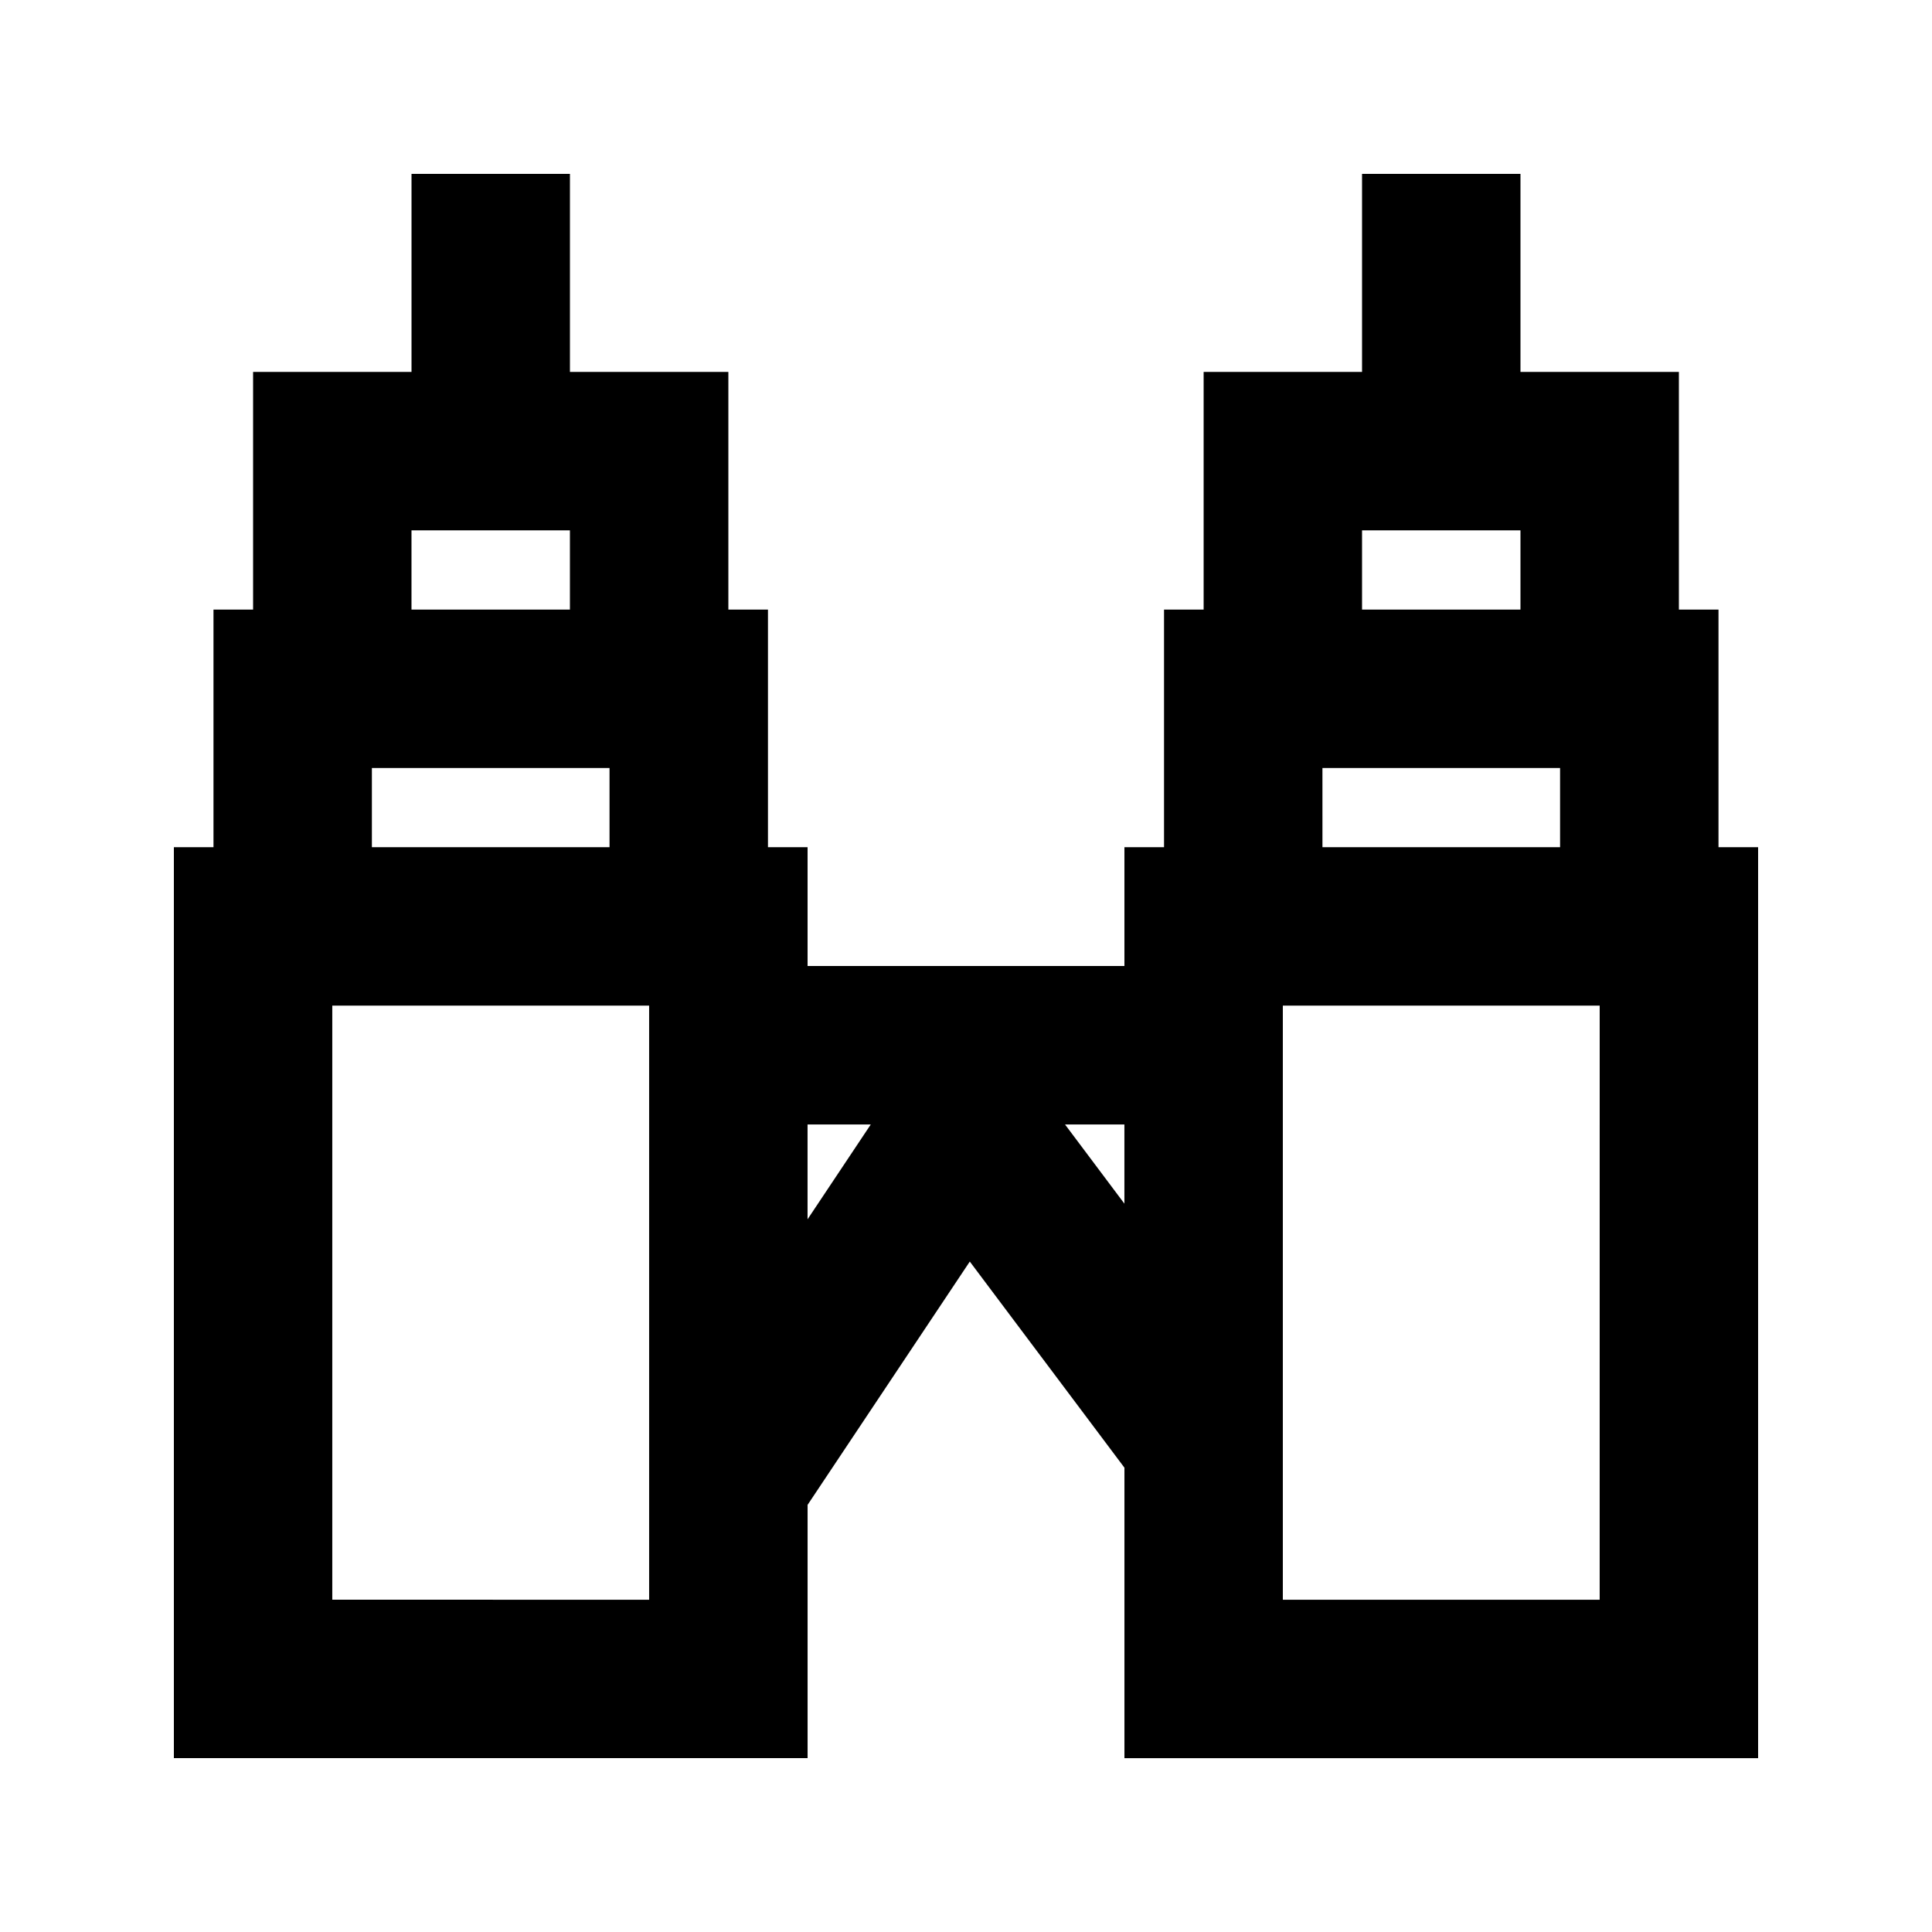
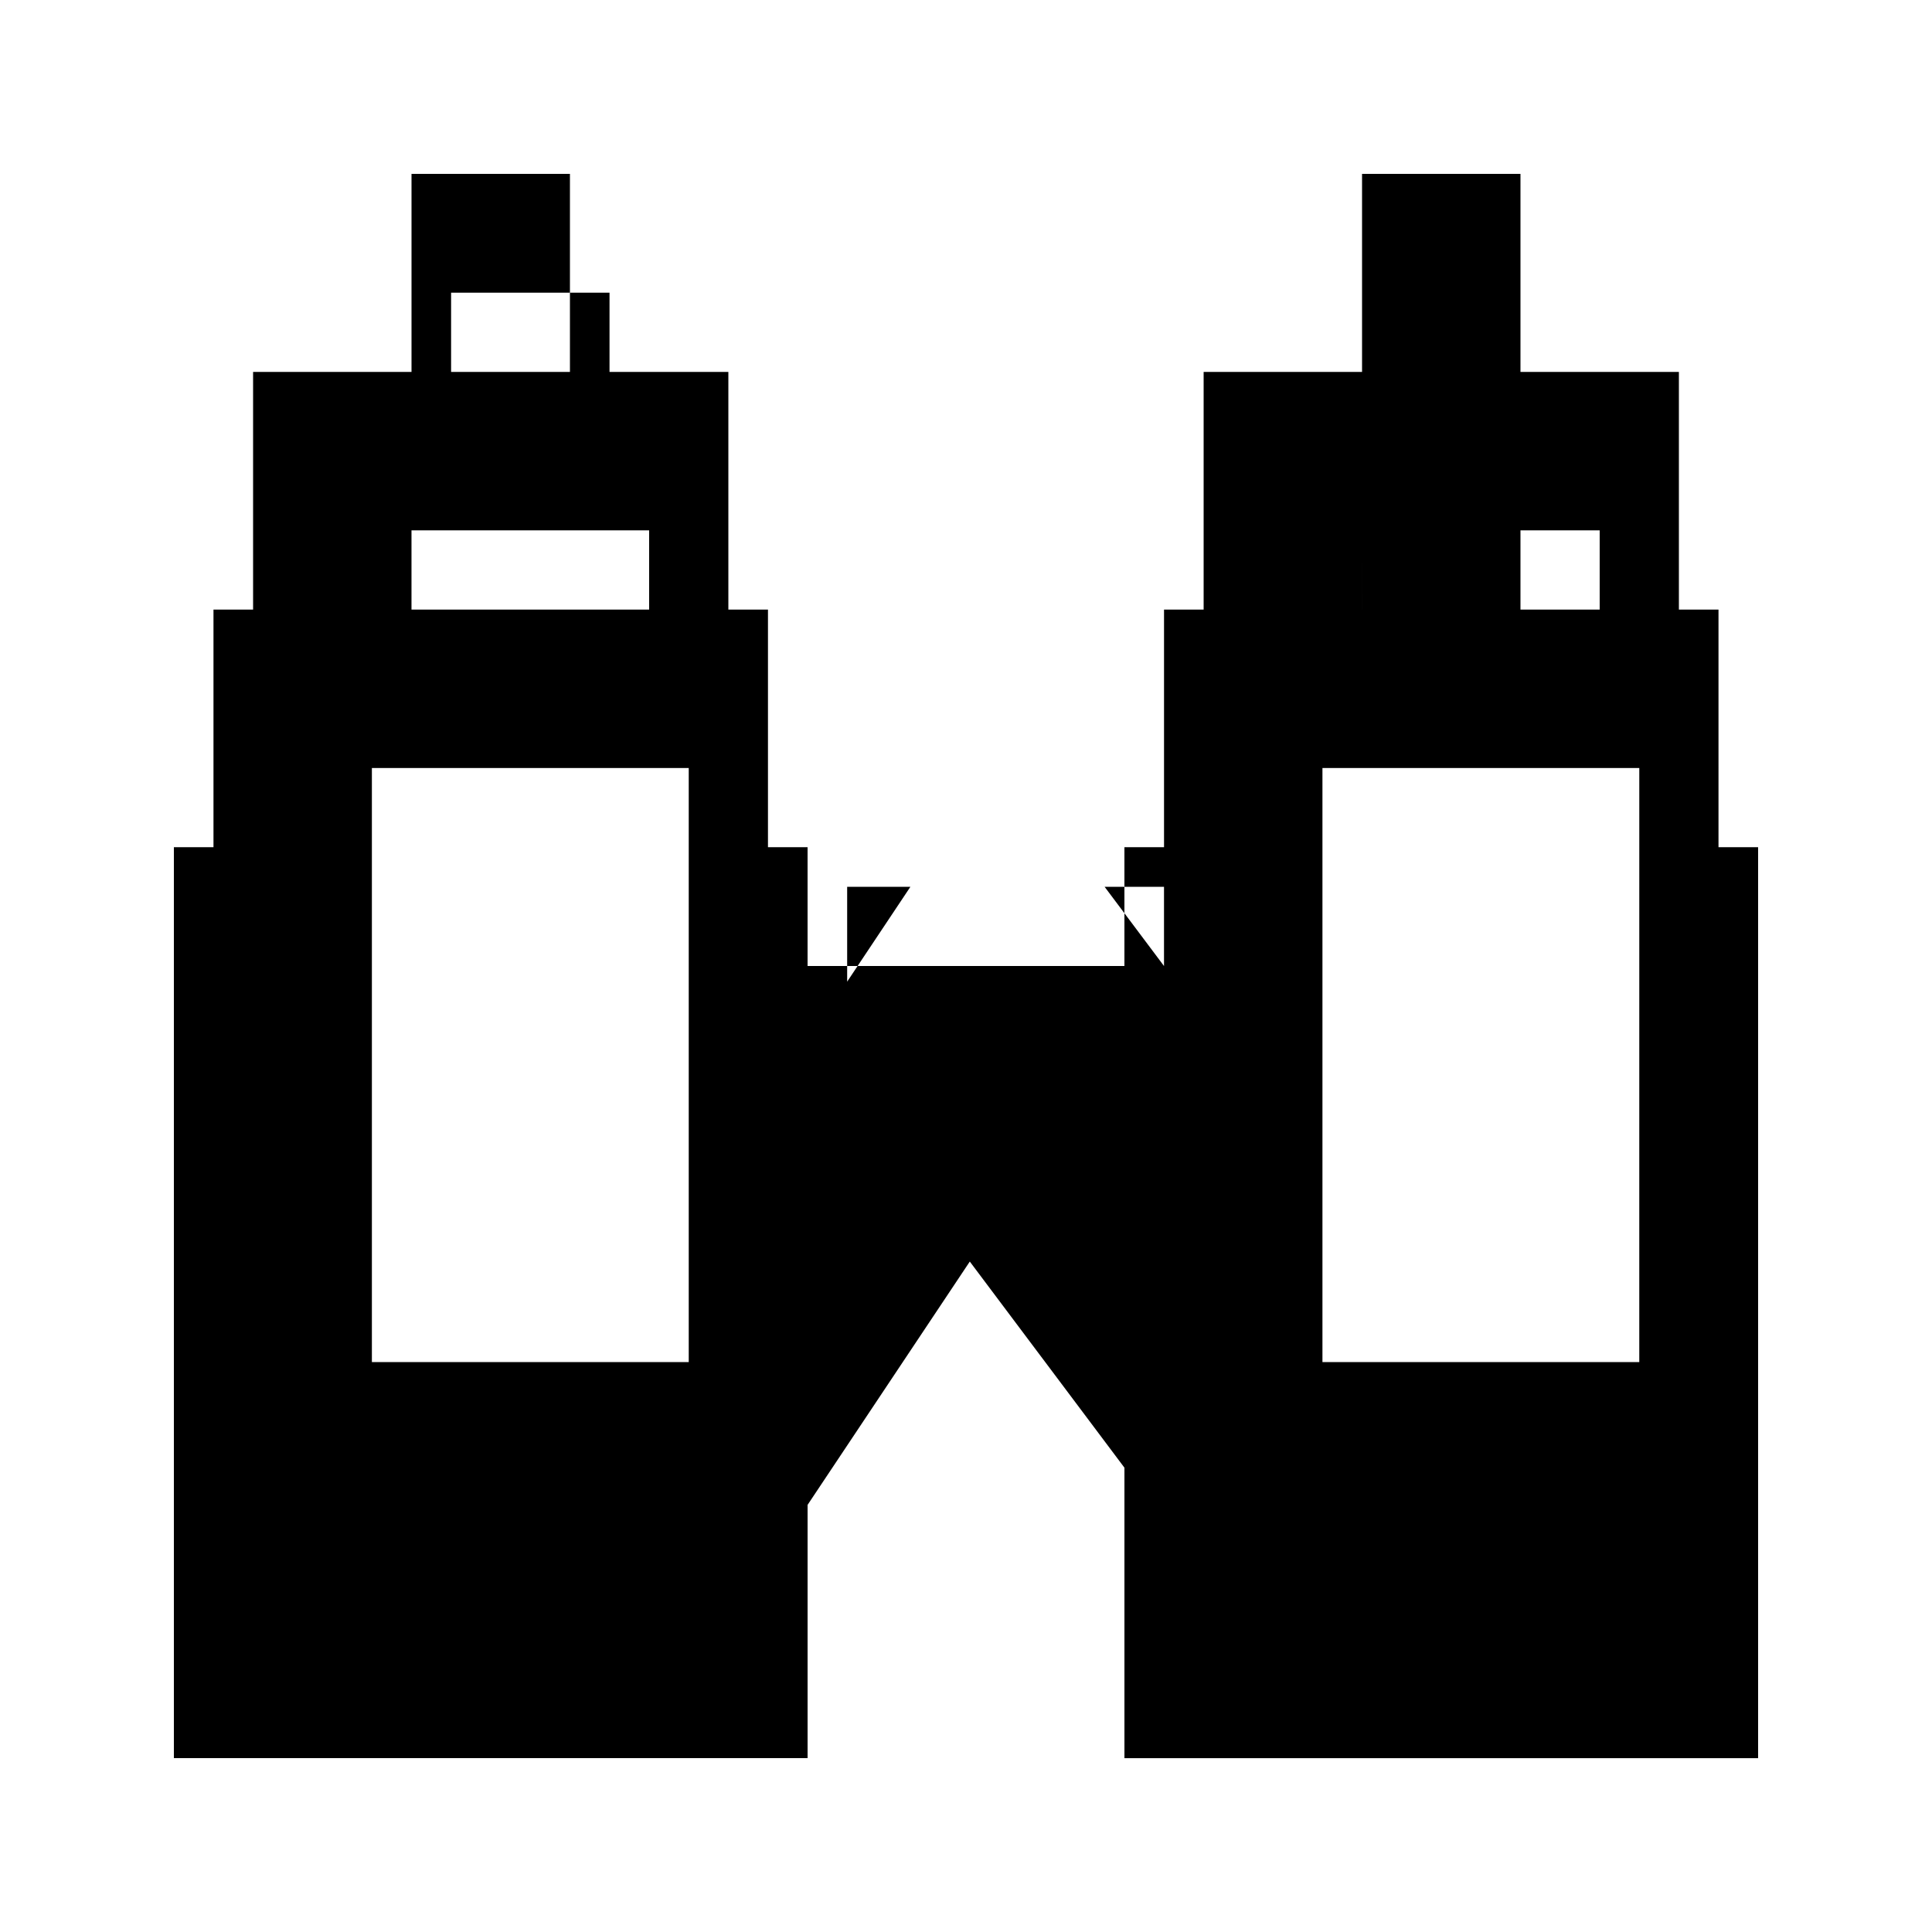
<svg xmlns="http://www.w3.org/2000/svg" fill="#000000" width="800px" height="800px" version="1.1" viewBox="144 144 512 512">
-   <path d="m599.42 305.54h-10.496v-62.977h-41.984v-52.48h-41.984v52.48h-41.98v62.977h-10.496v62.977h-10.496v31.488h-83.969v-31.488h-10.496v-62.977h-10.496v-62.977h-41.984v-52.48h-41.984v52.48h-41.984v62.977h-10.496v62.977h-10.496v241.41h167.94v-67.117l42.988-64.484 40.98 54.629v76.973h167.93v-241.41h-10.496zm-94.465-20.992h41.984v20.992h-41.984zm-10.496 62.977h62.977v20.992h-62.973zm-241.41-62.977h41.984v20.992h-41.984zm-10.496 62.977h62.977v20.992h-62.977zm73.473 220.42-83.969-0.004v-157.44h83.969zm41.984-125.95h16.754l-16.754 25.133zm68.23 0h15.738v20.988zm141.69 125.95h-83.965v-157.44h83.969z" />
+   <path d="m599.42 305.54h-10.496v-62.977h-41.984v-52.48h-41.984v52.48h-41.98v62.977h-10.496v62.977h-10.496v31.488h-83.969v-31.488h-10.496v-62.977h-10.496v-62.977h-41.984v-52.48h-41.984v52.48h-41.984v62.977h-10.496v62.977h-10.496v241.41h167.94v-67.117l42.988-64.484 40.98 54.629v76.973h167.93v-241.41h-10.496zm-94.465-20.992h41.984v20.992h-41.984zh62.977v20.992h-62.973zm-241.41-62.977h41.984v20.992h-41.984zm-10.496 62.977h62.977v20.992h-62.977zm73.473 220.42-83.969-0.004v-157.44h83.969zm41.984-125.95h16.754l-16.754 25.133zm68.23 0h15.738v20.988zm141.69 125.95h-83.965v-157.44h83.969z" />
</svg>